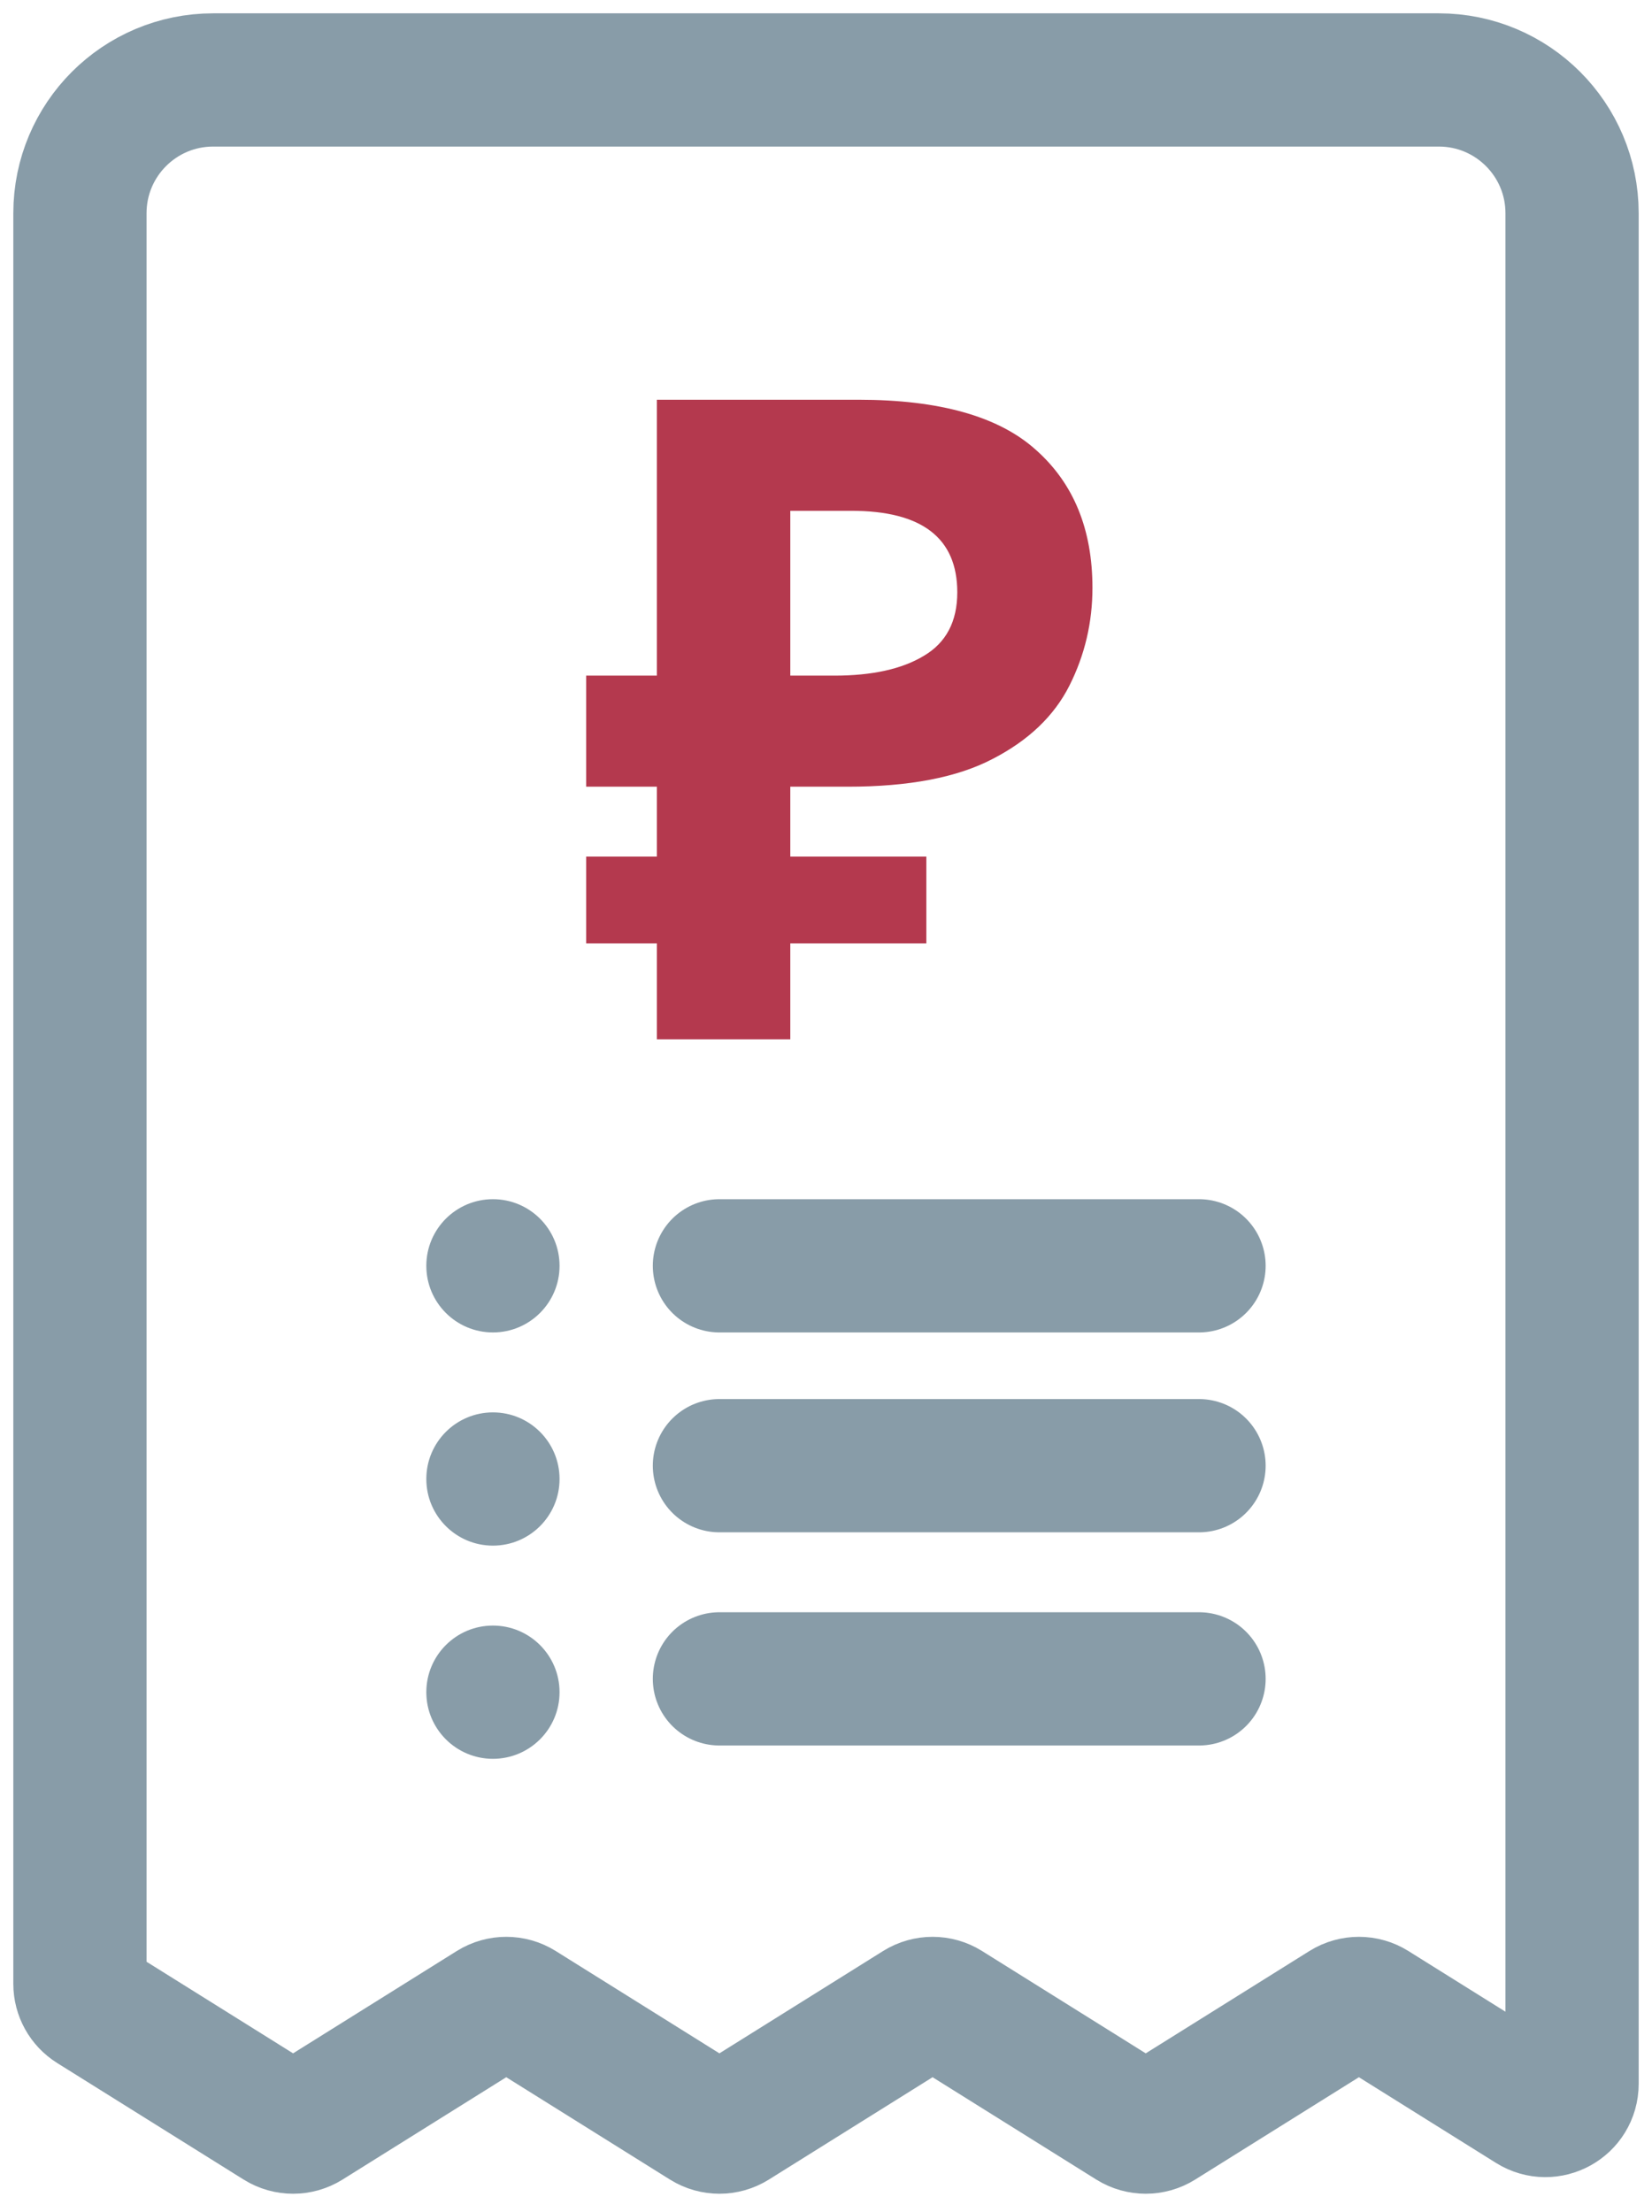
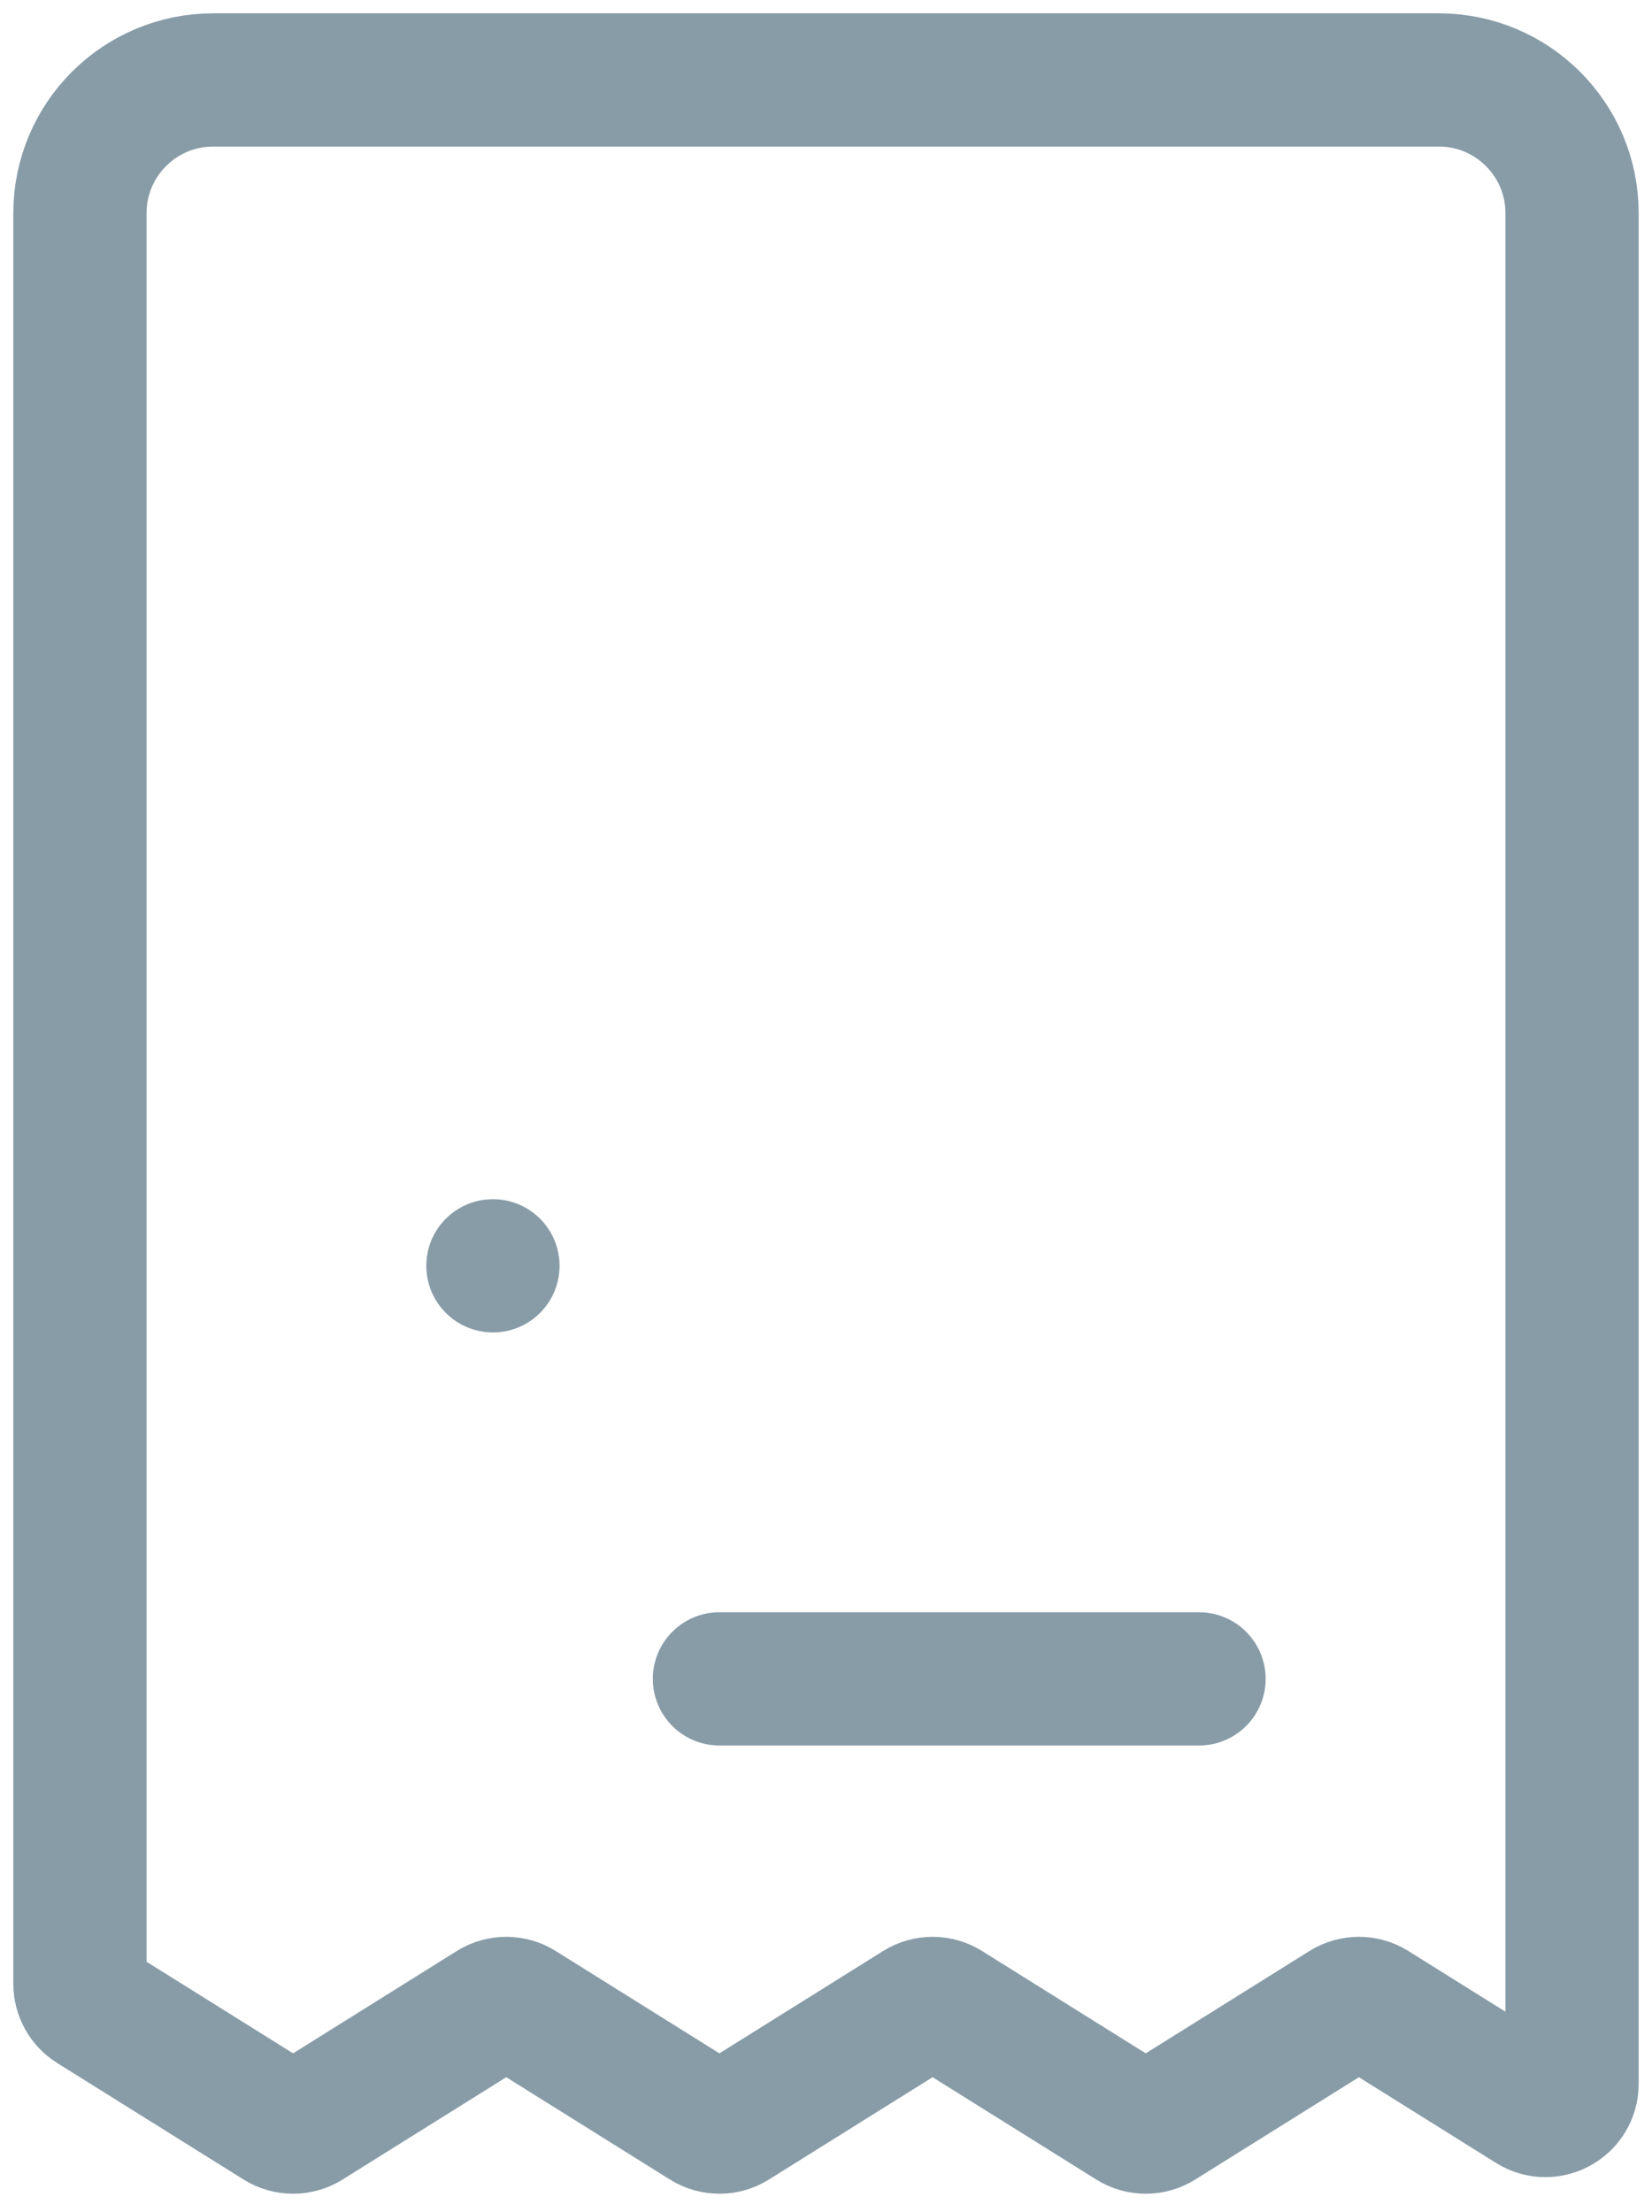
<svg xmlns="http://www.w3.org/2000/svg" width="62" height="83" viewBox="0 0 62 83" fill="none">
  <path d="M3 8C3 5.239 5.239 3 8 3H54C56.761 3 59 5.239 59 8V78.196C59 78.981 58.136 79.46 57.47 79.044L51.53 75.331C51.206 75.129 50.794 75.129 50.47 75.331L43.53 79.669C43.206 79.871 42.794 79.871 42.47 79.669L35.53 75.331C35.206 75.129 34.794 75.129 34.47 75.331L27.53 79.669C27.206 79.871 26.794 79.871 26.47 79.669L19.53 75.331C19.206 75.129 18.794 75.129 18.47 75.331L11.53 79.669C11.206 79.871 10.794 79.871 10.47 79.669L3.47 75.294C3.178 75.111 3 74.79 3 74.446V8Z" stroke="#889CA8" stroke-width="5" />
-   <path d="M24.653 39V35.403H22V32.143H24.653V29.521H22V25.353H24.653V15H32.213C35.264 15 37.485 15.627 38.878 16.882C40.293 18.137 41 19.863 41 22.059C41 23.358 40.713 24.58 40.138 25.723C39.563 26.866 38.602 27.784 37.253 28.479C35.927 29.174 34.114 29.521 31.815 29.521H29.66V32.143H34.766V35.403H29.66V39H24.653ZM29.66 25.353H31.318C32.732 25.353 33.849 25.106 34.667 24.613C35.507 24.12 35.927 23.325 35.927 22.227C35.927 20.188 34.6 19.168 31.948 19.168H29.66V25.353Z" fill="#B4394E" />
  <circle cx="18.5" cy="47.5" r="2.5" fill="#889CA8" />
-   <circle cx="18.5" cy="55.5" r="2.5" fill="#889CA8" />
-   <circle cx="18.5" cy="63.5" r="2.5" fill="#889CA8" />
-   <path d="M27 47.5H45" stroke="#889CA8" stroke-width="5" stroke-linecap="round" />
-   <path d="M27 55H45" stroke="#889CA8" stroke-width="5" stroke-linecap="round" />
  <path d="M27 63H45" stroke="#889CA8" stroke-width="5" stroke-linecap="round" />
</svg>